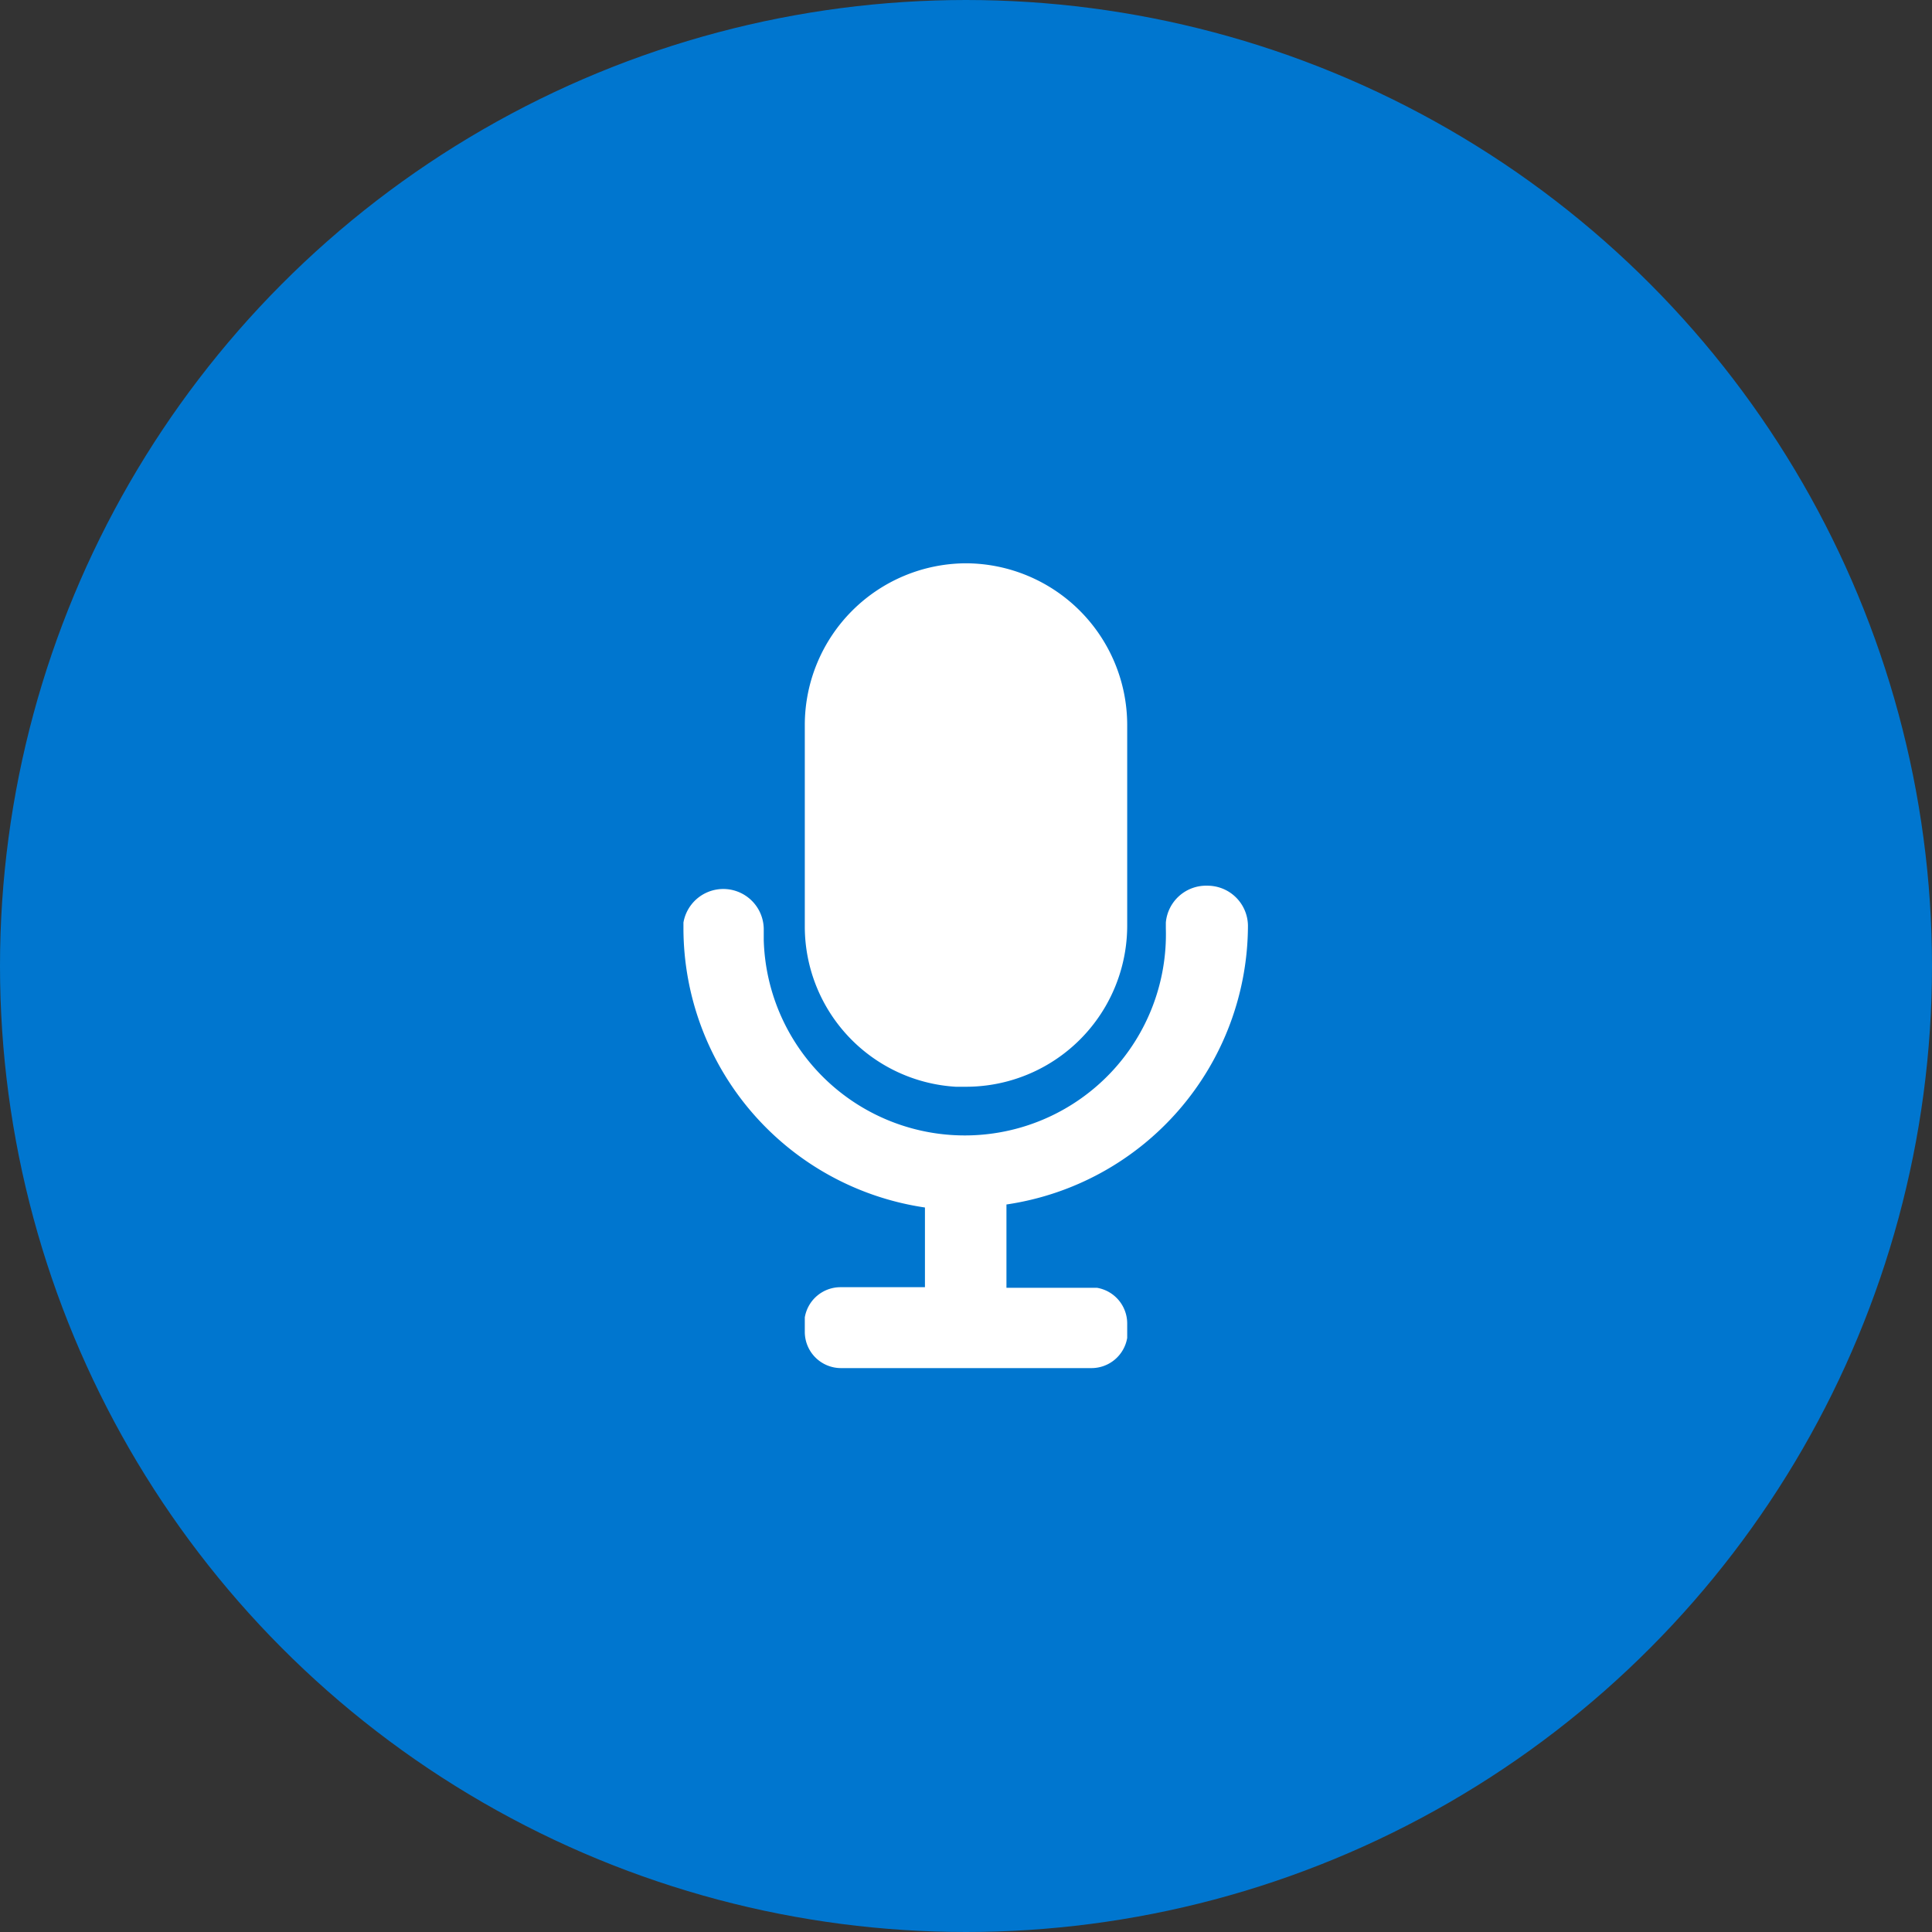
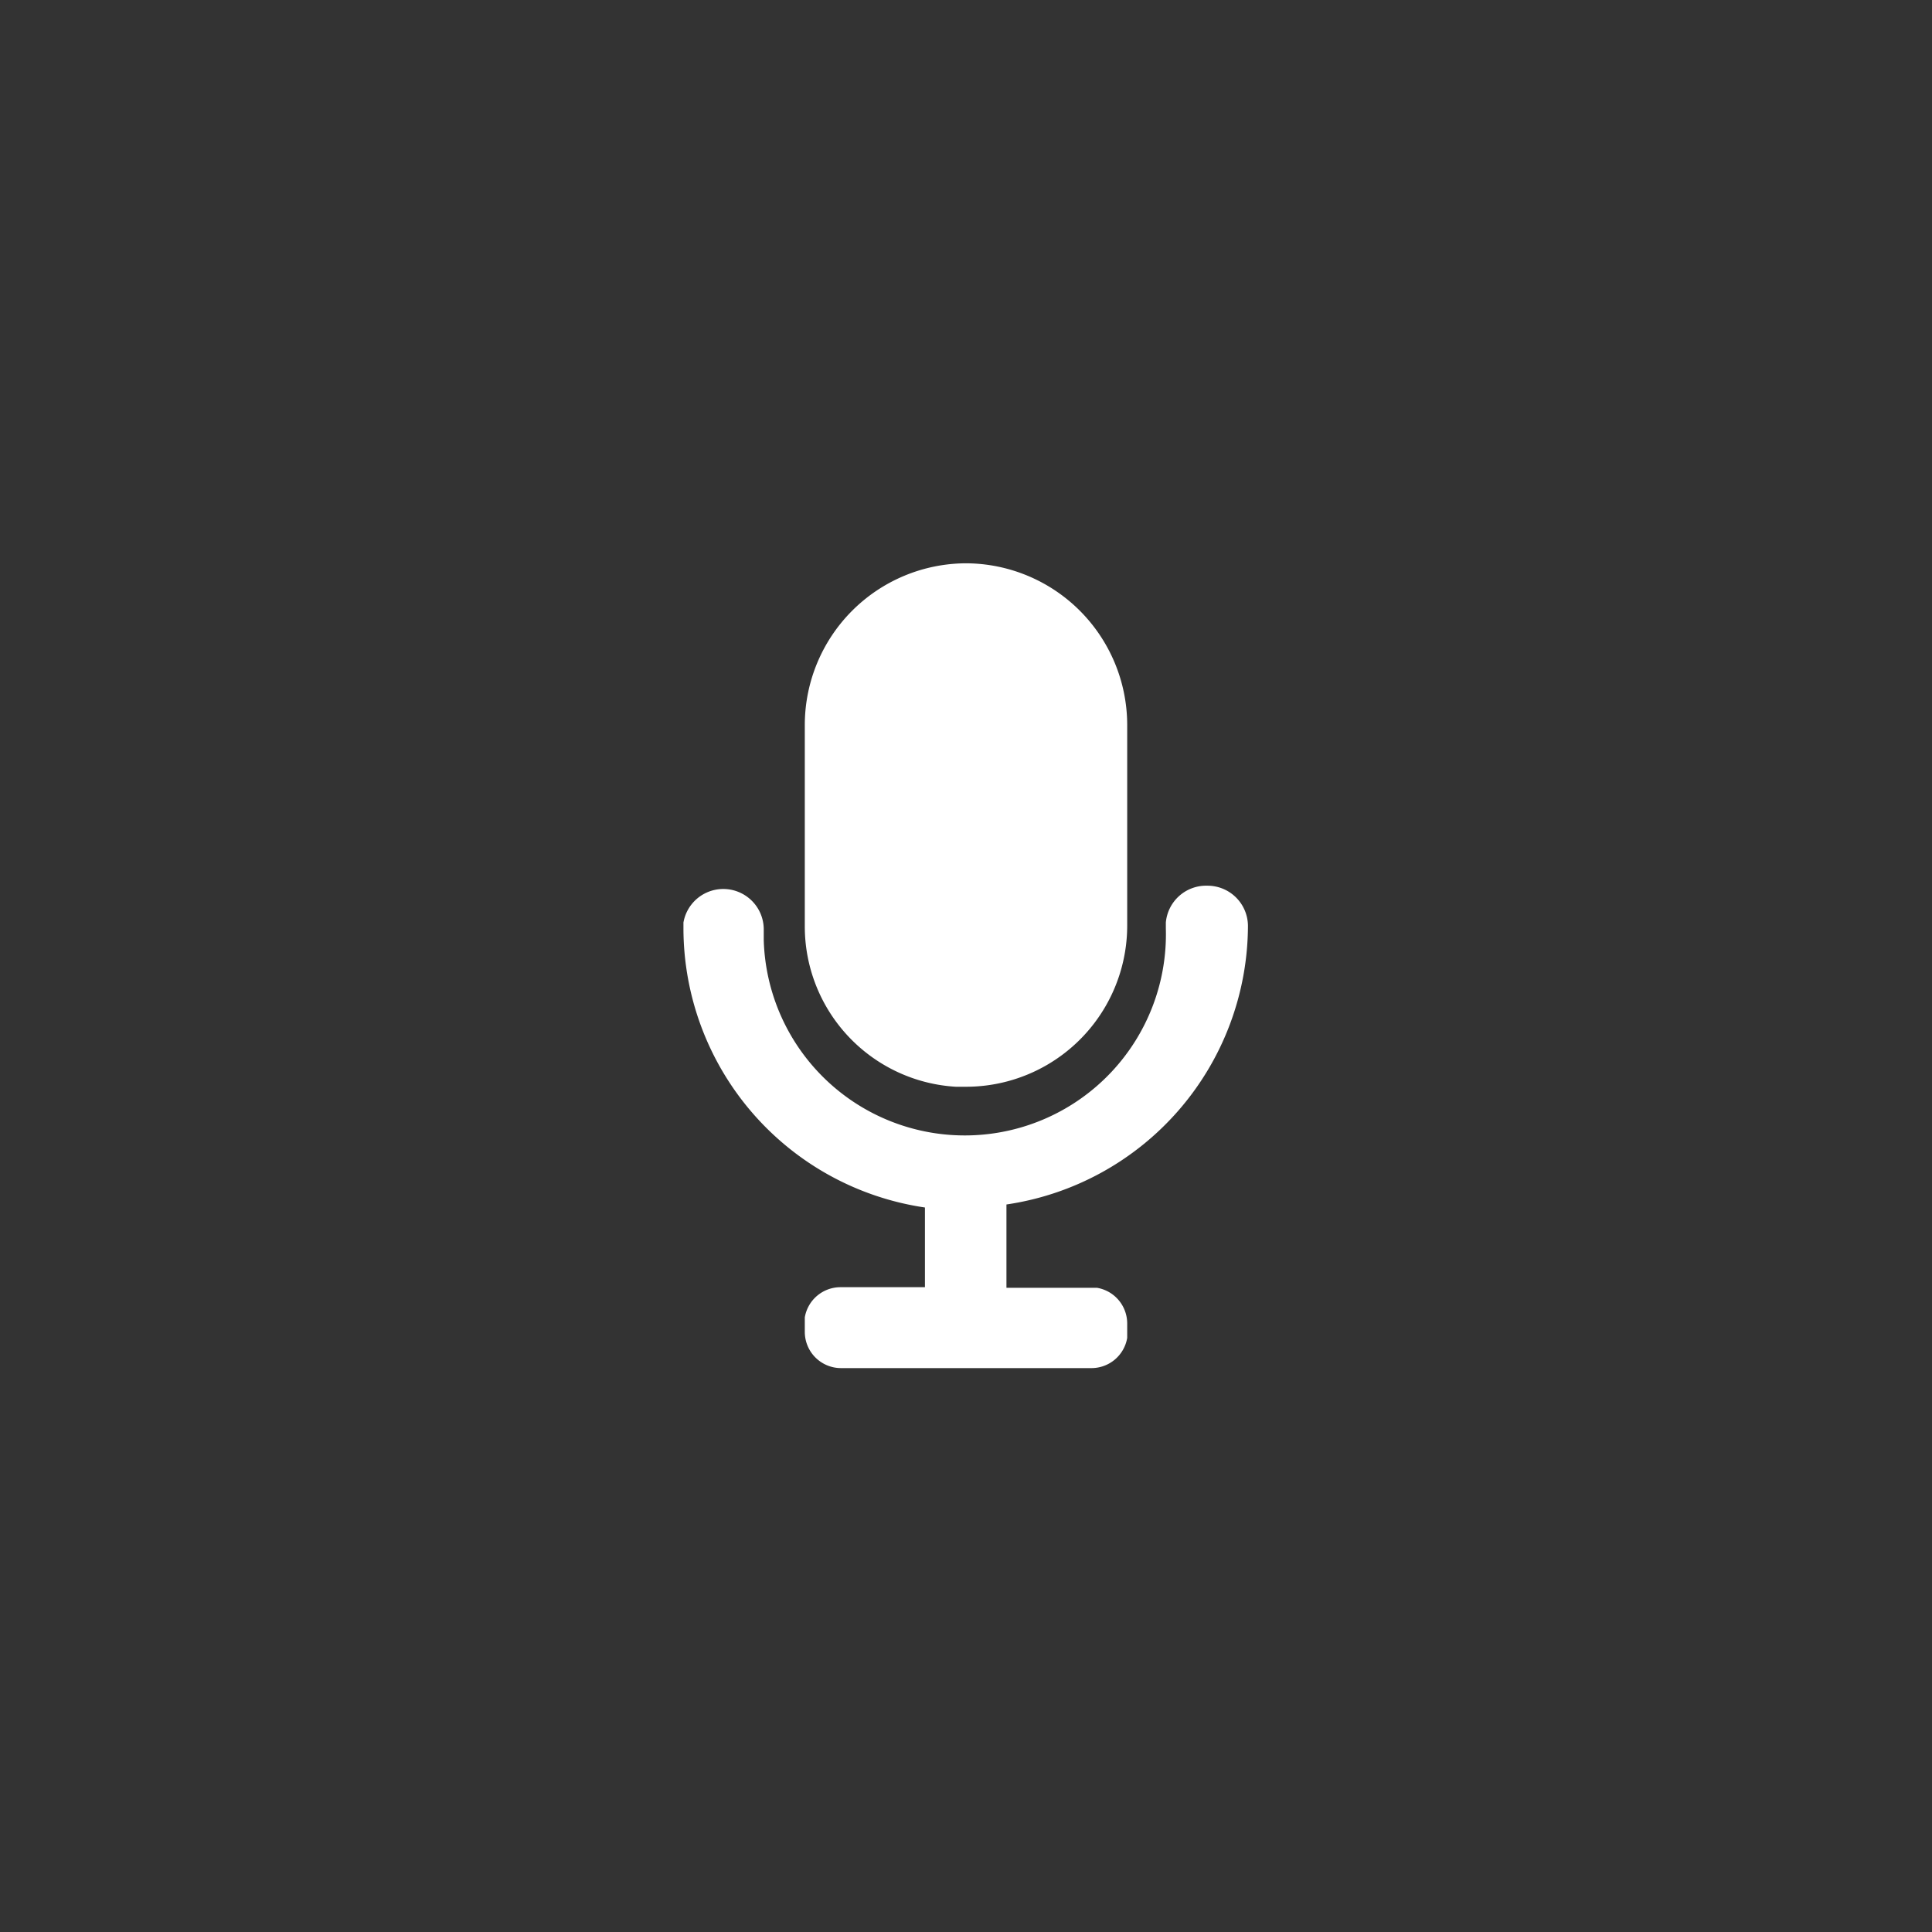
<svg xmlns="http://www.w3.org/2000/svg" id="Layer_1" data-name="Layer 1" viewBox="2 2 32 32">
  <rect x="2" y="2" width="32" height="32" fill="#333333" stroke="none" />
  <defs>
    <style>.cls-1{fill:#0076CF;stroke:#0076CF;}.cls-2{fill:#FFFFFF;fill-rule:evenodd;}</style>
  </defs>
  <g id="icn_play-audio" data-name="icn play-audio">
    <g id="Group-4">
-       <circle id="Oval" class="cls-1" cx="18" cy="18" r="15.5" fill="#0076CF" stroke="#0076CF" />
      <path id="Fill" class="cls-2" d="M22,16.67a.67.67,0,0,1,.67.66h0a4.68,4.68,0,0,1-4,4.62h0v1.38h1.5a.6.6,0,0,1,.5.59h0v.14h0v.1a.6.6,0,0,1-.59.5H15.93a.6.6,0,0,1-.6-.6h0v-.14h0v-.1a.6.6,0,0,1,.59-.5h1.4V22a4.68,4.68,0,0,1-4-4.62h0v-.1a.67.67,0,0,1,1.33.1h0v.19a3.33,3.33,0,0,0,6.66-.19h0v-.1A.67.67,0,0,1,22,16.67Zm-4-5.34A2.68,2.68,0,0,1,20.67,14h0v3.33A2.67,2.67,0,0,1,18,20h-.17a2.66,2.66,0,0,1-2.5-2.66h0V14A2.68,2.68,0,0,1,18,11.33Z" />
    </g>
  </g>
</svg>